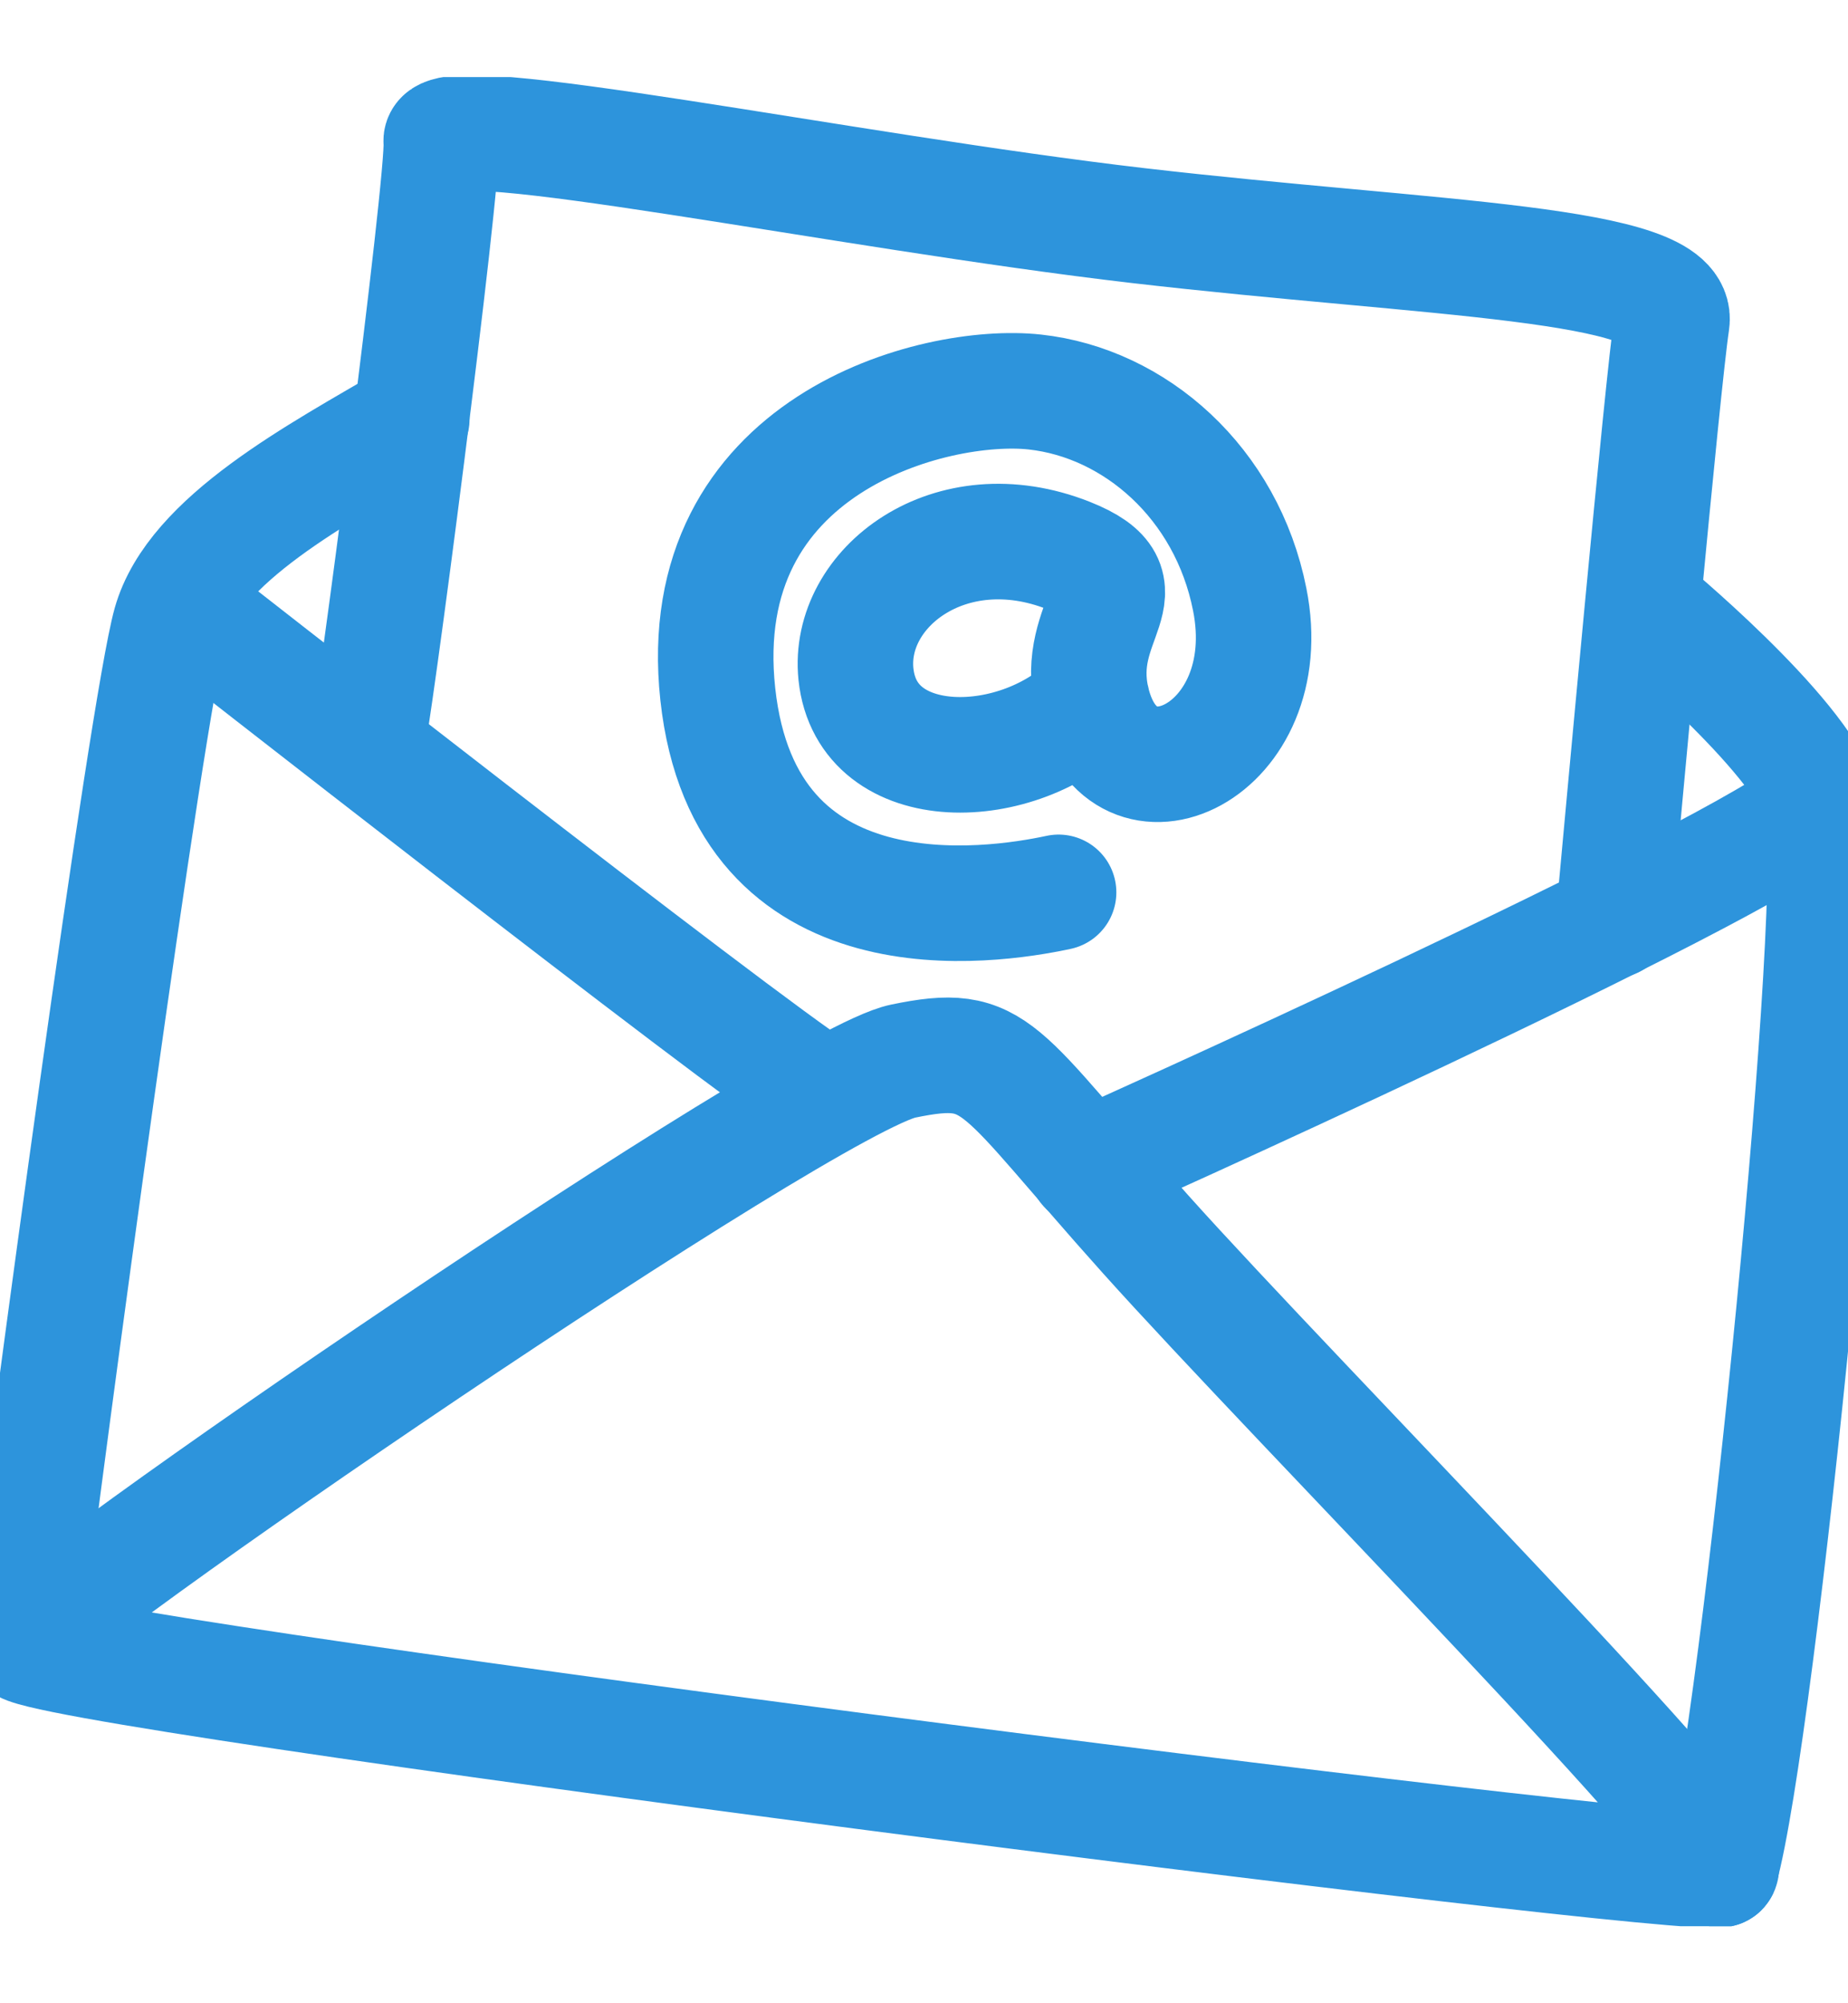
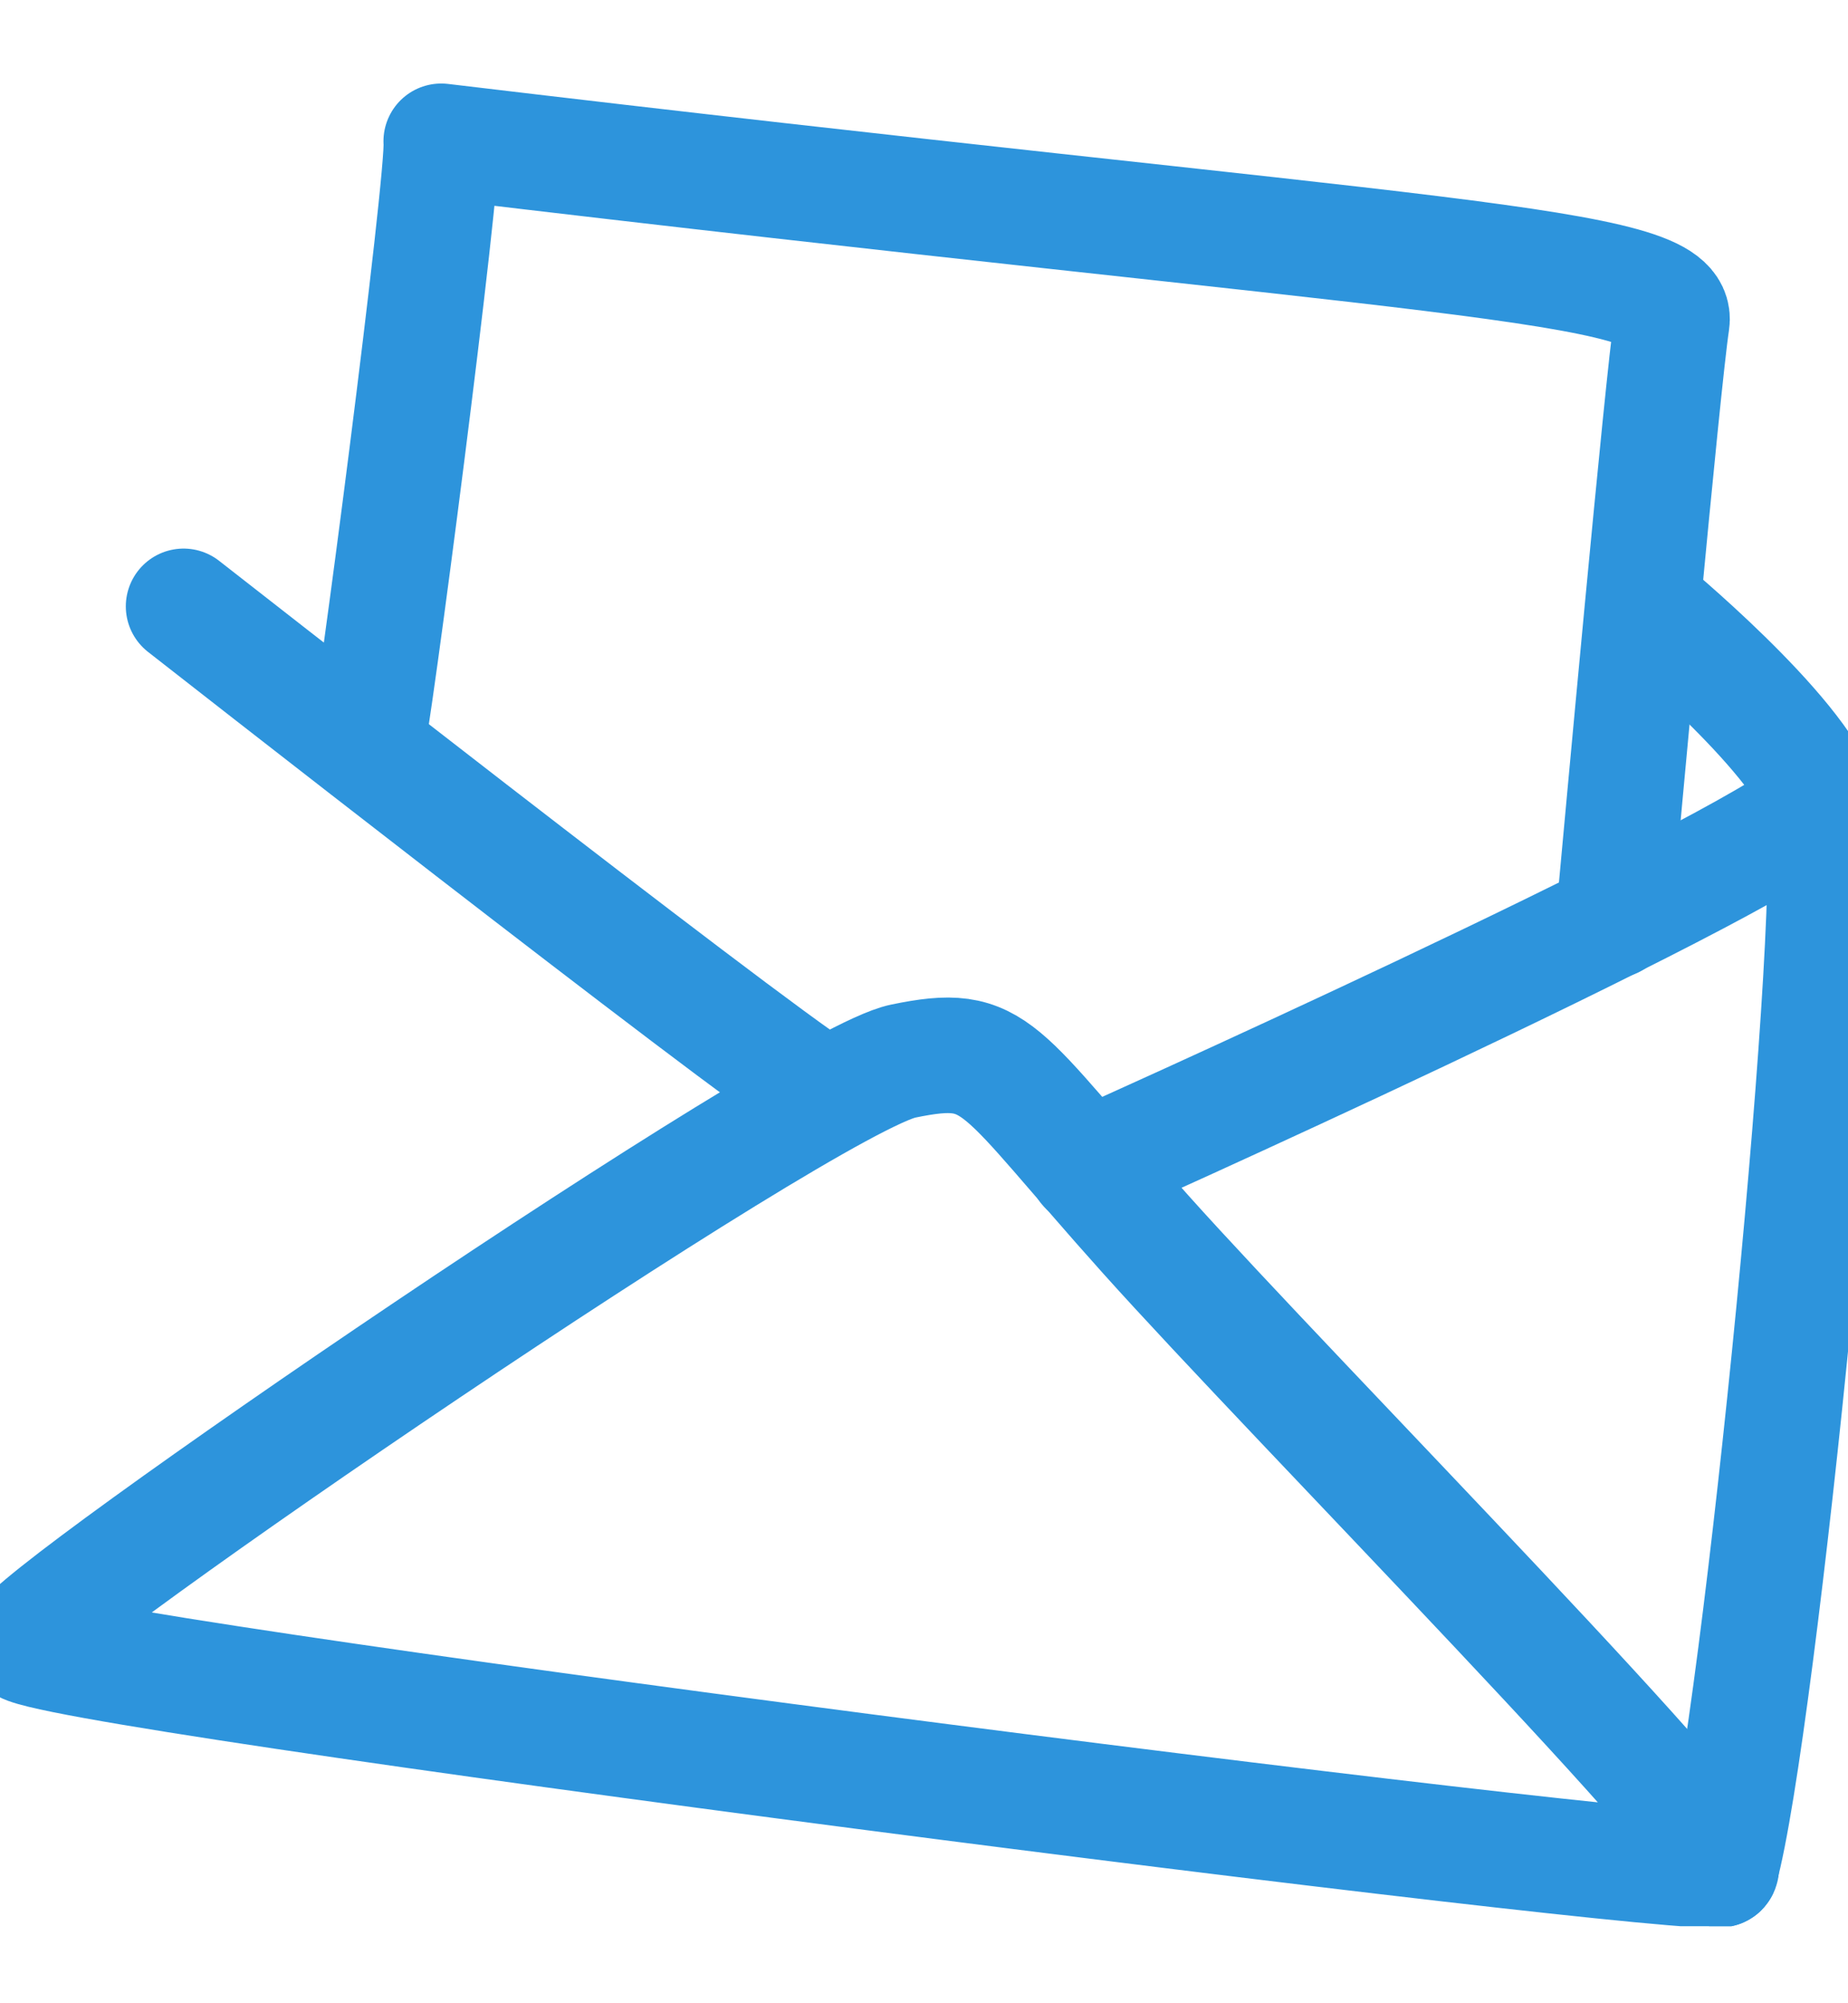
<svg xmlns="http://www.w3.org/2000/svg" width="12" height="13" viewBox="0 0 12 13" fill="none">
  <g clip-path="url(#clip0_2002_3831)">
    <path d="M0.15 10.666C0.15 10.497 5.242 7.013 5.865 6.886C6.487 6.758 6.457 6.916 7.44 8.011C8.422 9.106 11.336 12.046 11.171 12.132C11.006 12.219 0.15 10.835 0.15 10.666Z" stroke="#2D94DC" stroke-width="0.75" stroke-linecap="round" stroke-linejoin="round" />
-     <path d="M0.15 10.666C0.307 9.38 0.952 4.595 1.106 4.047C1.26 3.5 2.066 3.076 2.674 2.72" stroke="#2D94DC" stroke-width="0.75" stroke-linecap="round" stroke-linejoin="round" />
    <path d="M1.192 3.935C1.192 3.935 4.8 6.758 5.325 7.092" stroke="#2D94DC" stroke-width="0.75" stroke-linecap="round" stroke-linejoin="round" />
    <path d="M11.171 12.132C11.419 11.251 11.978 5.667 11.828 5.21C11.678 4.752 10.684 3.935 10.684 3.935" stroke="#2D94DC" stroke-width="0.75" stroke-linecap="round" stroke-linejoin="round" />
    <path d="M7.054 7.576C7.054 7.576 11.265 5.694 11.824 5.21" stroke="#2D94DC" stroke-width="0.75" stroke-linecap="round" stroke-linejoin="round" />
-     <path d="M2.377 4.854C2.411 4.802 2.887 1.145 2.865 0.917C2.842 0.688 5.486 1.243 7.391 1.464C9.296 1.685 10.916 1.7 10.856 2.09C10.796 2.48 10.53 5.398 10.477 5.972" stroke="#2D94DC" stroke-width="0.75" stroke-linecap="round" stroke-linejoin="round" />
-     <path d="M6.874 5.791C6.435 5.885 4.838 6.129 4.661 4.505C4.485 2.881 6.071 2.473 6.72 2.544C7.369 2.615 7.965 3.133 8.115 3.89C8.314 4.884 7.283 5.36 7.091 4.546C6.964 4.006 7.478 3.819 6.938 3.605C6.169 3.301 5.501 3.815 5.558 4.374C5.629 5.056 6.623 5.03 7.091 4.543" stroke="#2D94DC" stroke-width="0.75" stroke-linecap="round" stroke-linejoin="round" />
+     <path d="M2.377 4.854C2.411 4.802 2.887 1.145 2.865 0.917C9.296 1.685 10.916 1.7 10.856 2.09C10.796 2.48 10.53 5.398 10.477 5.972" stroke="#2D94DC" stroke-width="0.75" stroke-linecap="round" stroke-linejoin="round" />
  </g>
  <defs>
    <clipPath id="clip0_2002_3831">
      <rect width="12" height="12" fill="white" transform="translate(0 0.5)" />
    </clipPath>
  </defs>
</svg>